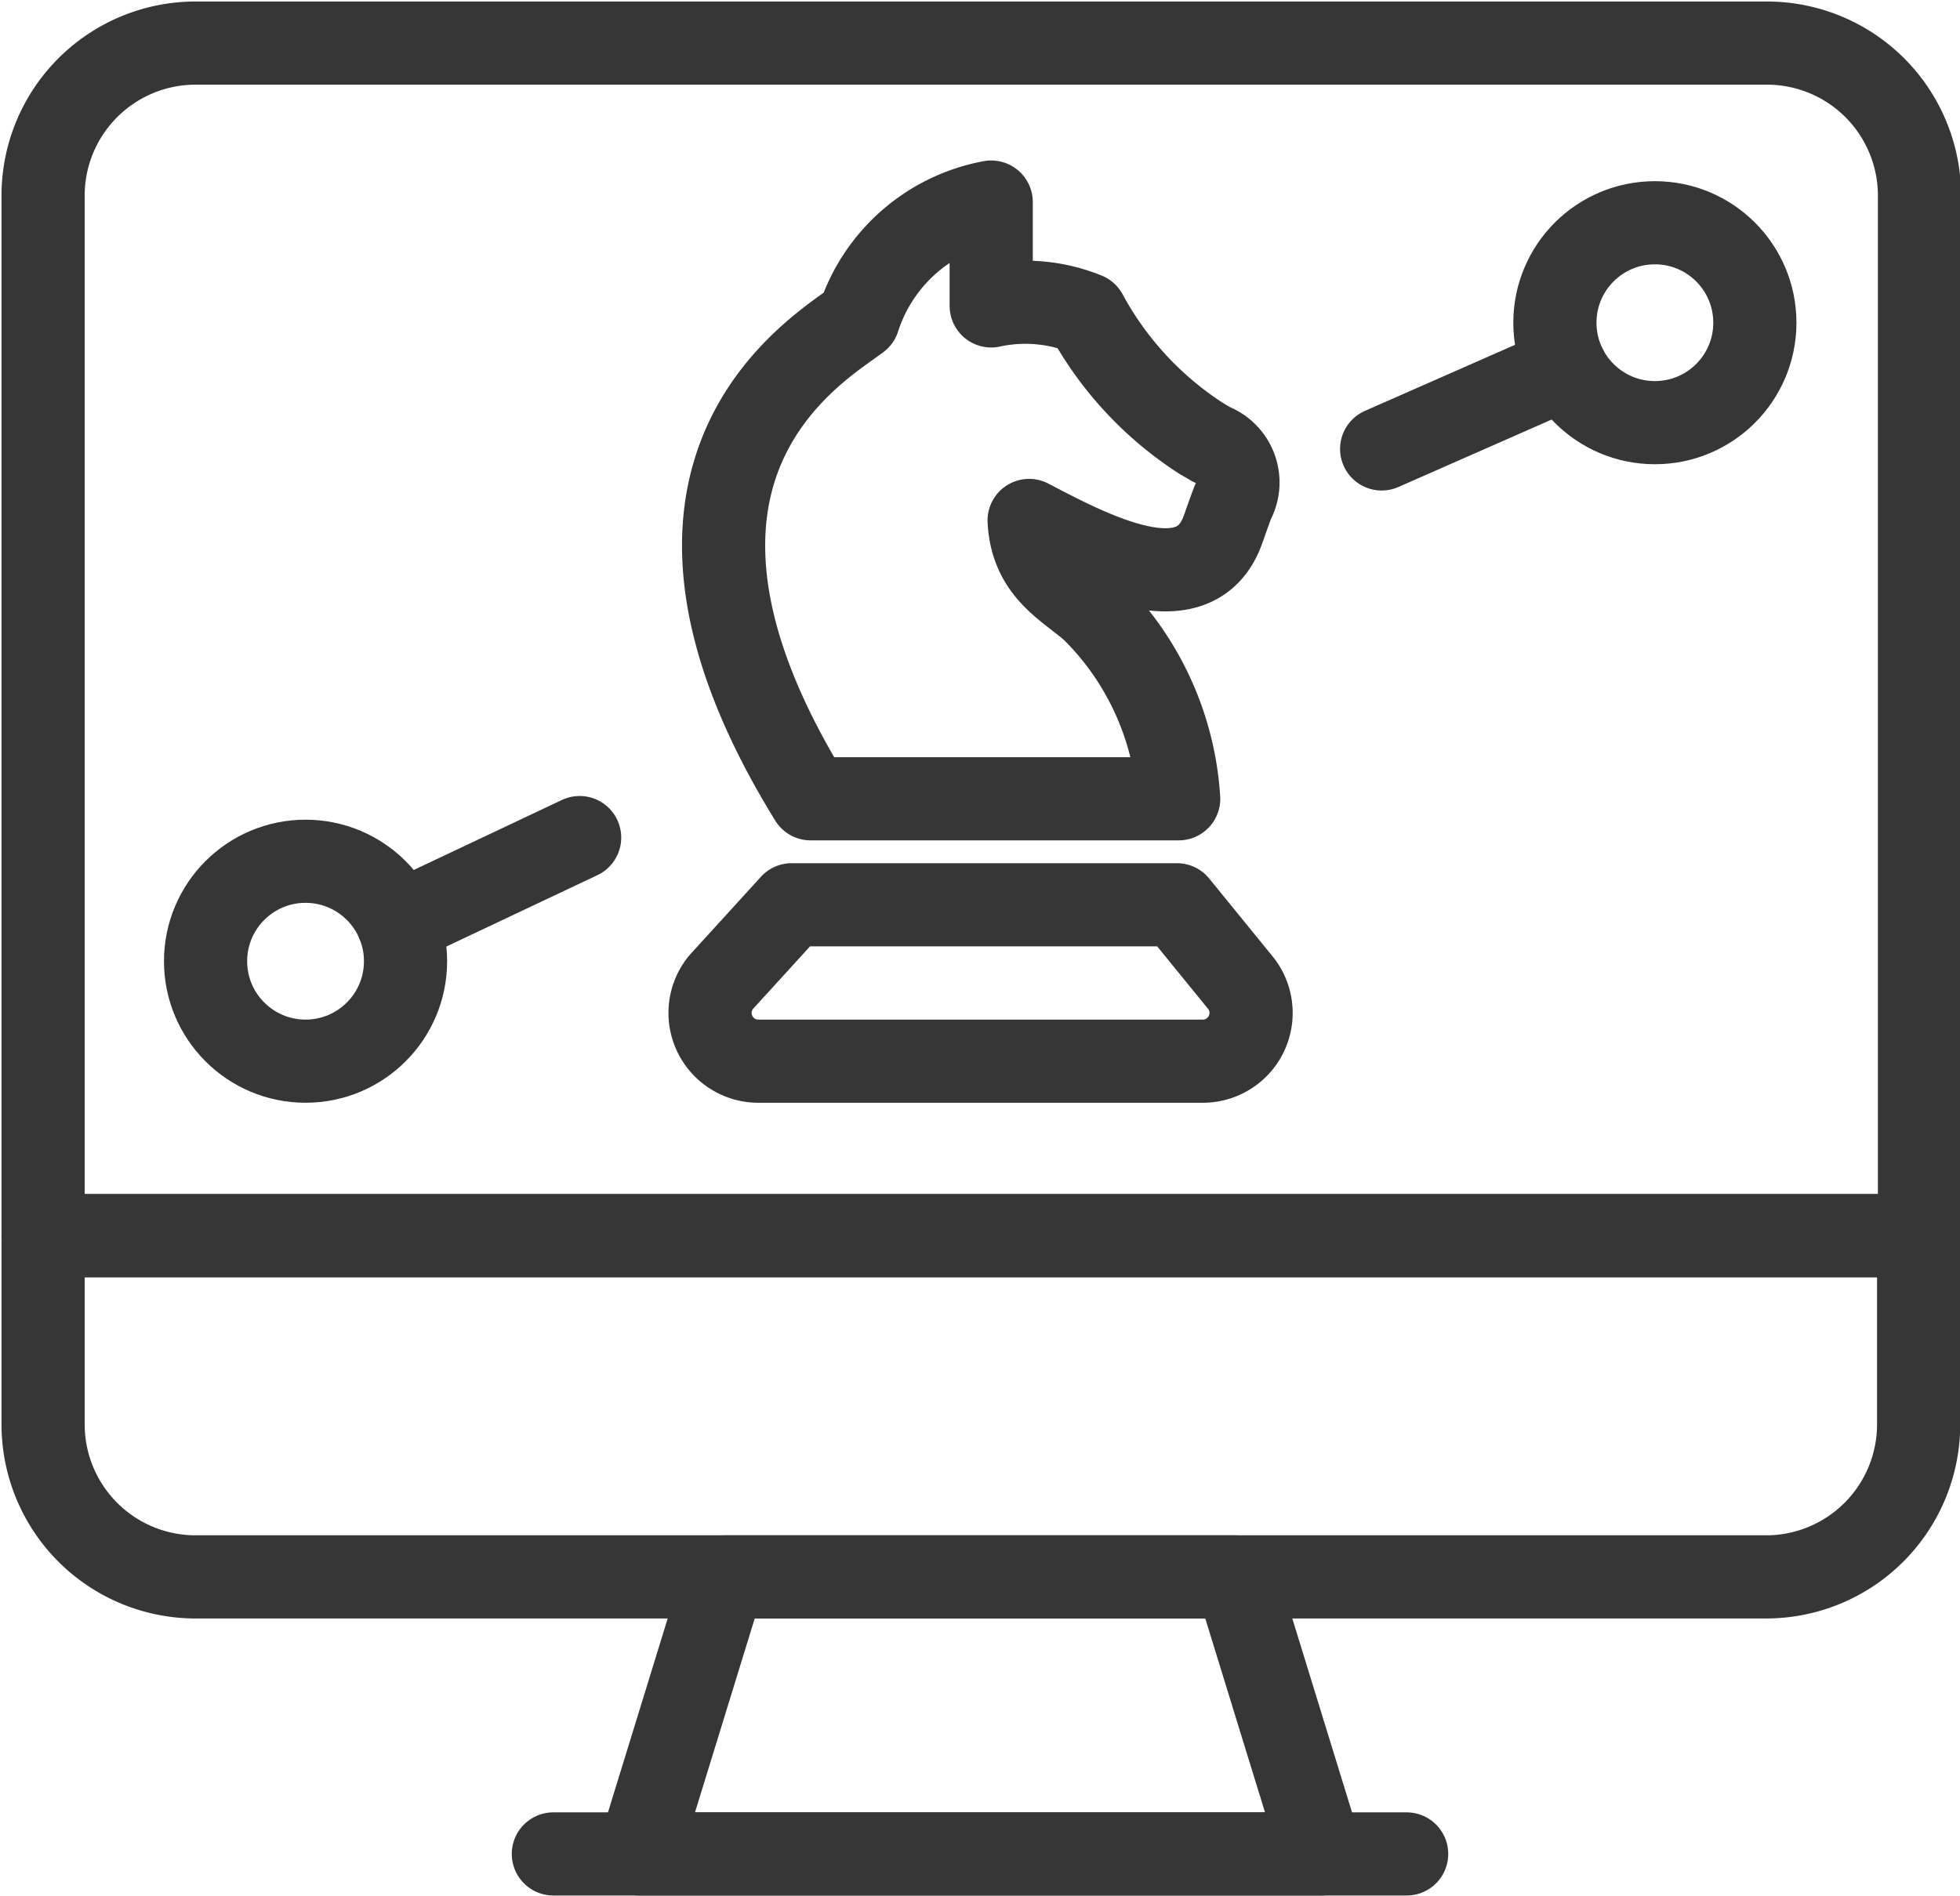
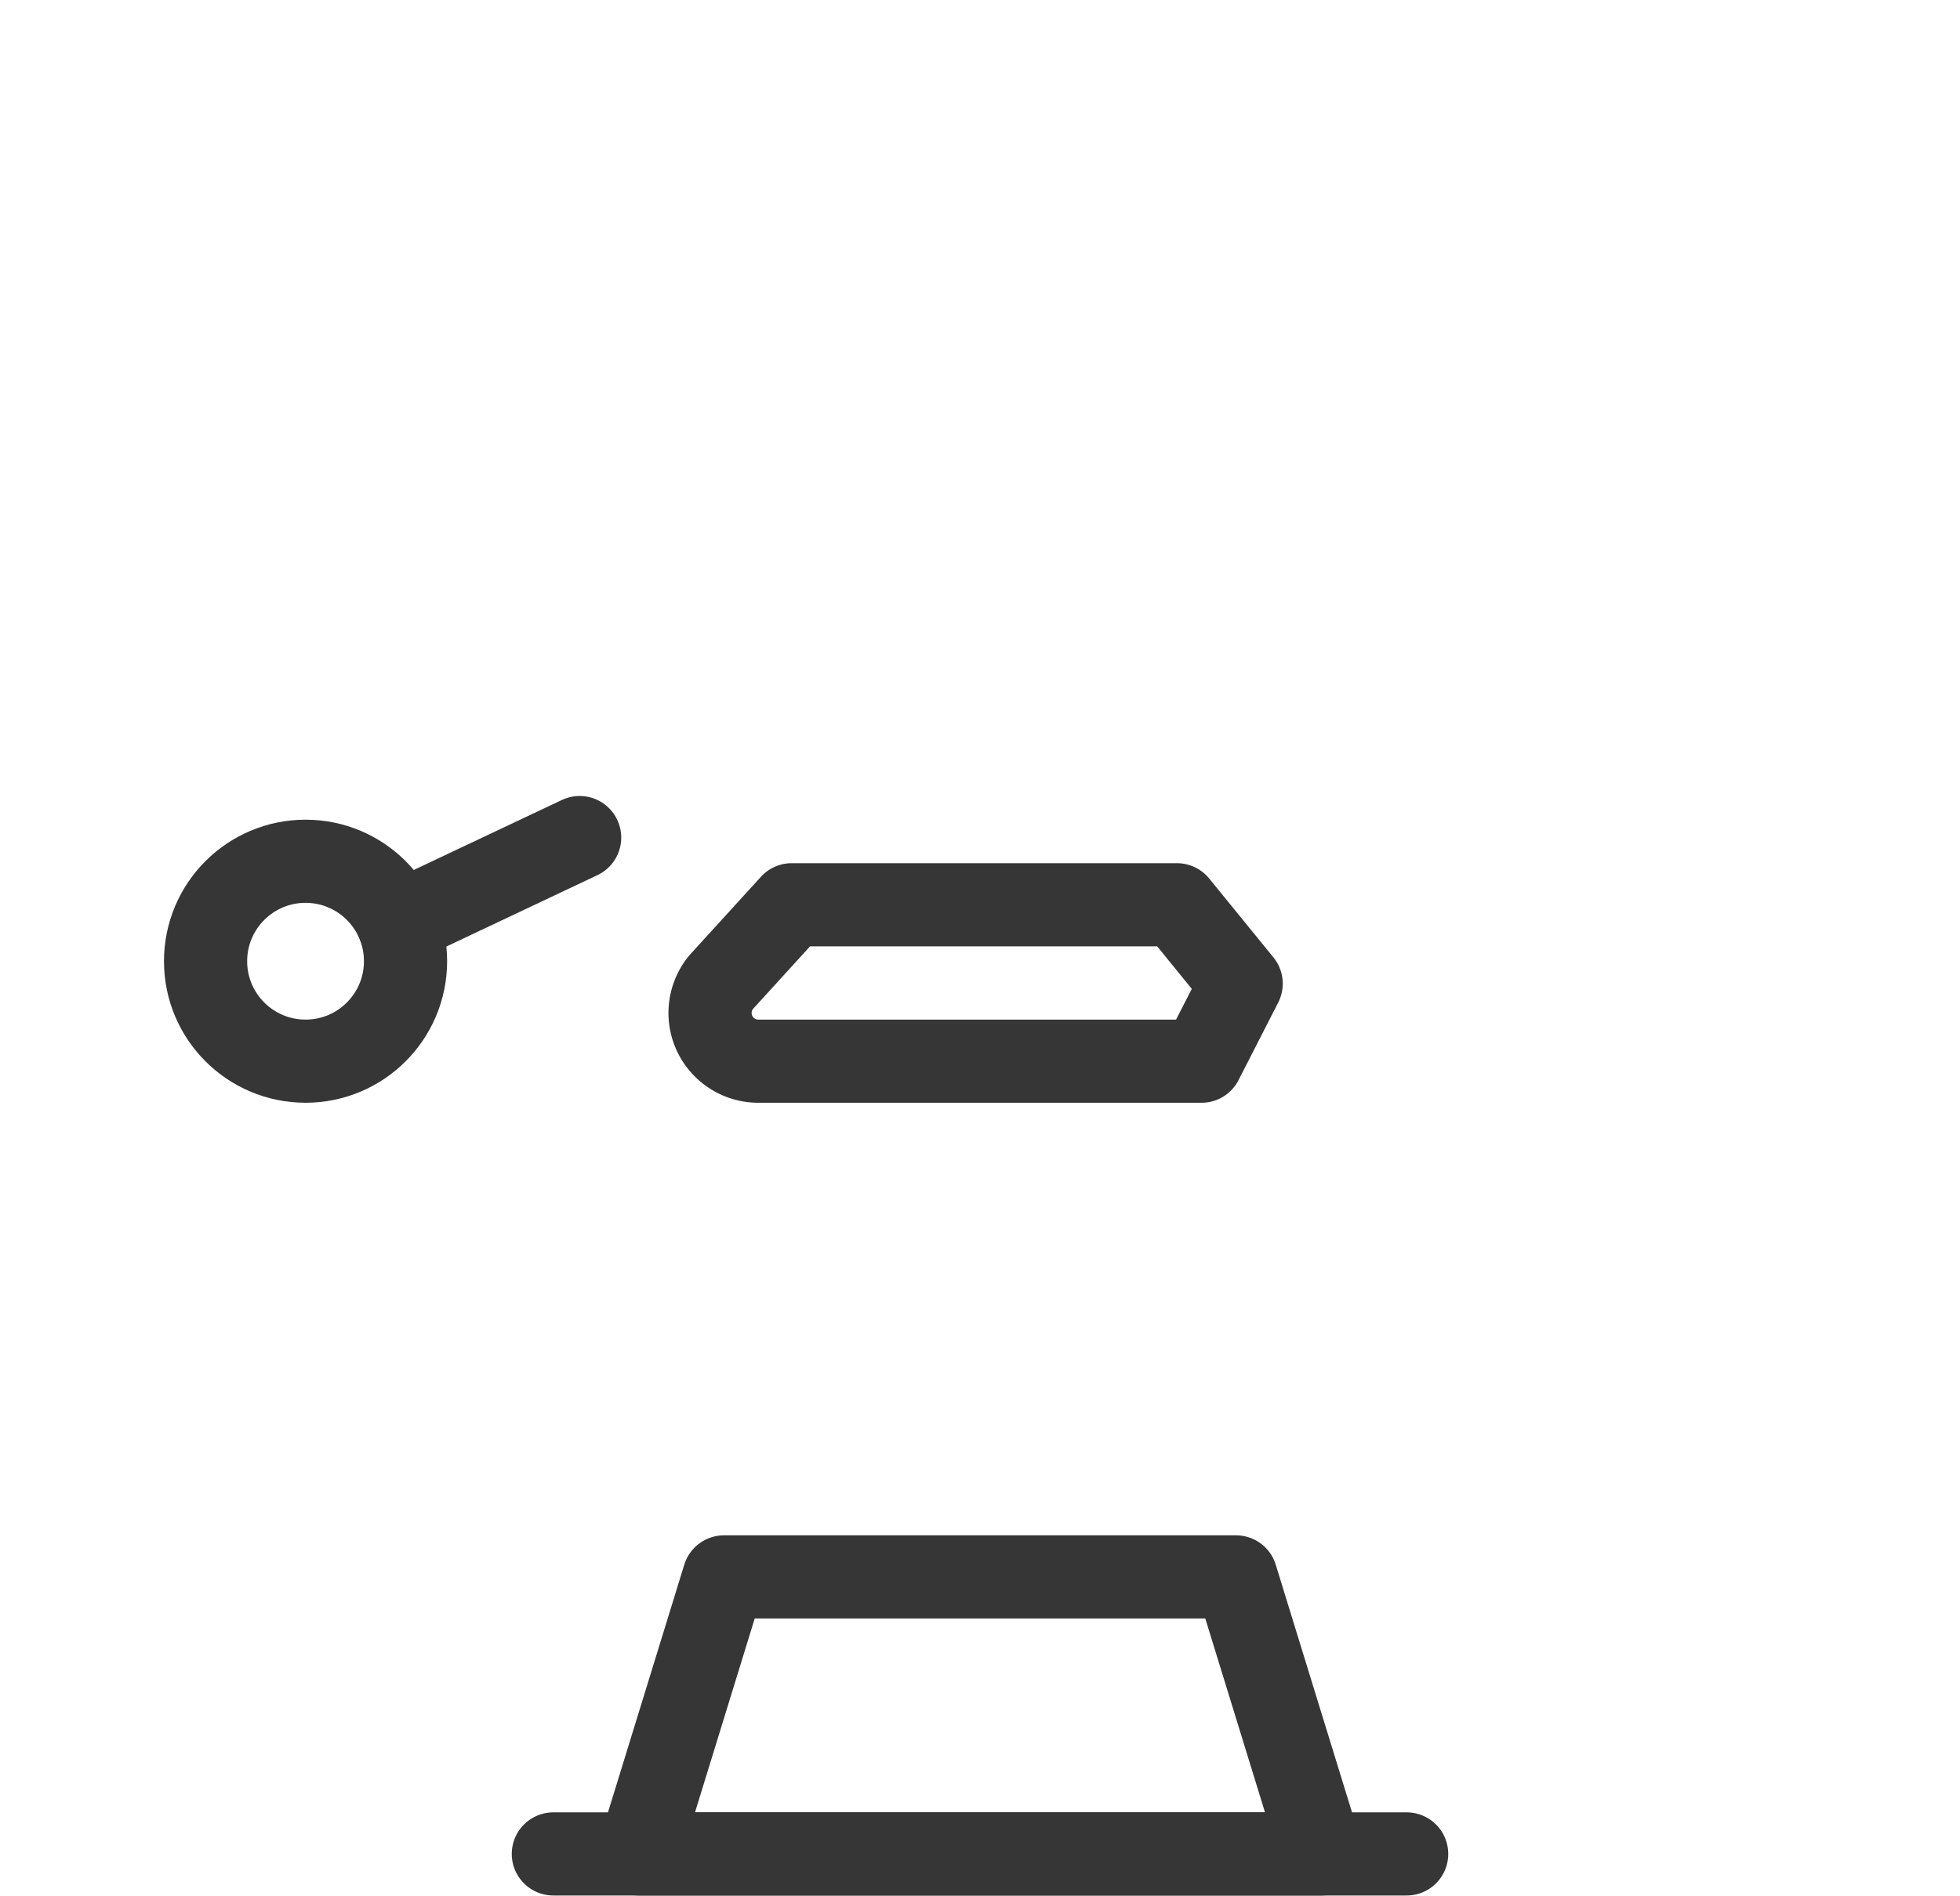
<svg xmlns="http://www.w3.org/2000/svg" viewBox="0 0 45.48 44">
  <defs>
    <style>.cls-1{fill:none;stroke:#353635;stroke-linecap:round;stroke-linejoin:round;stroke-width:1.93px;}</style>
  </defs>
  <title>Demand 
Management</title>
  <g id="Layer_2" data-name="Layer 2">
    <g id="Layer_1-2" data-name="Layer 1">
-       <path class="cls-1" d="M4.51,1H41a3.54,3.54,0,0,1,3.54,3.54V28.68a0,0,0,0,1,0,0H1a0,0,0,0,1,0,0V4.51A3.54,3.54,0,0,1,4.51,1Z" />
-       <path class="cls-1" d="M1,28.68H44.52a0,0,0,0,1,0,0v4.37A3.54,3.54,0,0,1,41,36.6H4.51A3.54,3.54,0,0,1,1,33.06V28.68A0,0,0,0,1,1,28.68Z" />
      <polygon class="cls-1" points="30.66 43.03 14.82 43.03 16.8 36.6 28.68 36.6 30.66 43.03" />
      <line class="cls-1" x1="12.84" y1="43.03" x2="32.64" y2="43.03" />
-       <path class="cls-1" d="M27.88,24.63H17.61a1.12,1.12,0,0,1-.88-1.83L18.37,21h8.94l1.49,1.83A1.12,1.12,0,0,1,27.88,24.63Z" />
-       <path class="cls-1" d="M18.81,18.54h8.54a6.77,6.77,0,0,0-2-4.39c-.59-.52-1.41-.89-1.47-2.07,1.47.77,3.81,2,4.48.26.06-.16.15-.43.25-.69a.94.94,0,0,0-.49-1.33l-.24-.14A7.91,7.91,0,0,1,25.2,7.29,3.74,3.74,0,0,0,23,7.1V4.69A4,4,0,0,0,19.92,7.4C19,8.1,14.09,10.89,18.81,18.54Z" />
-       <circle class="cls-1" cx="38.4" cy="7.49" r="2.32" />
-       <line class="cls-1" x1="36.33" y1="8.54" x2="32.06" y2="10.42" />
+       <path class="cls-1" d="M27.88,24.63H17.61a1.12,1.12,0,0,1-.88-1.83L18.37,21h8.94l1.49,1.83Z" />
      <circle class="cls-1" cx="7.09" cy="22.31" r="2.32" />
      <line class="cls-1" x1="9.24" y1="21.43" x2="13.45" y2="19.44" />
    </g>
  </g>
</svg>